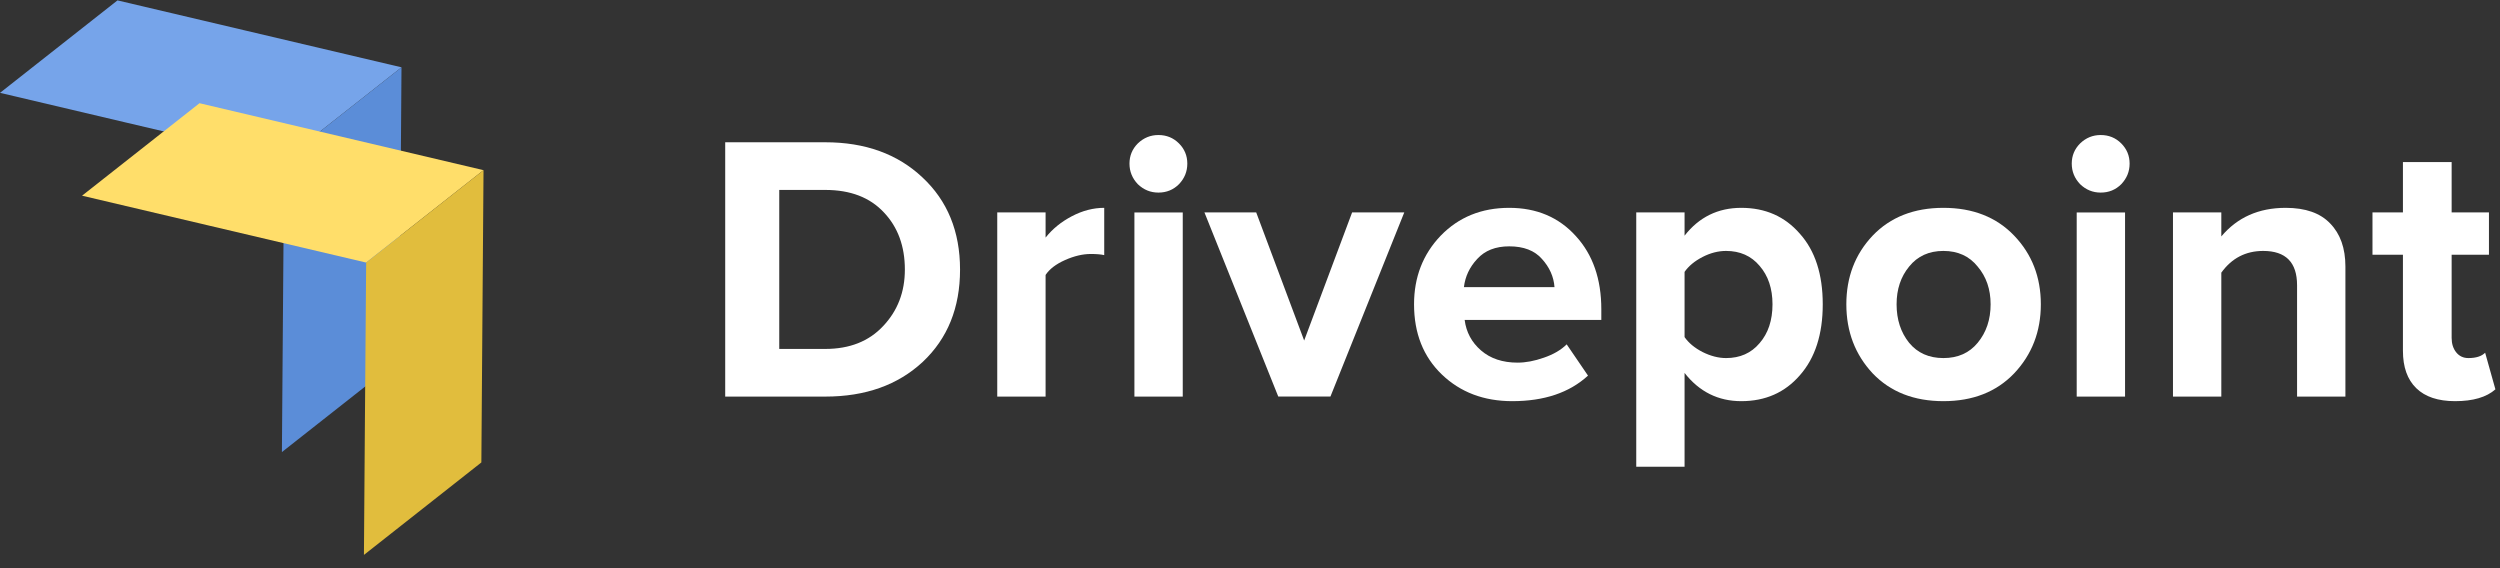
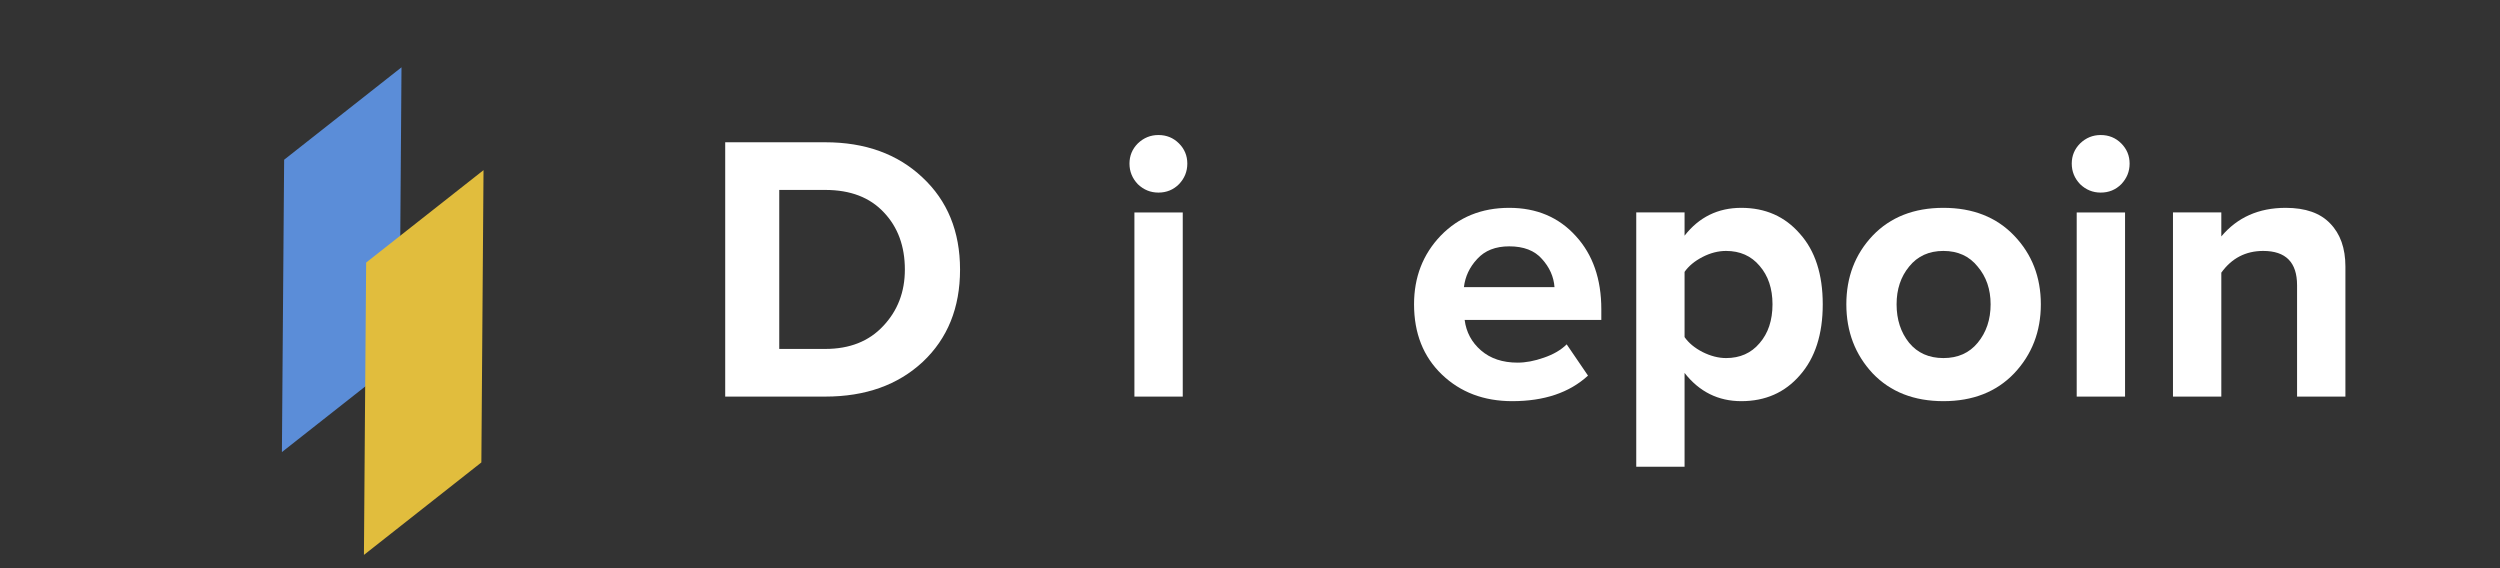
<svg xmlns="http://www.w3.org/2000/svg" width="110" height="25" viewBox="0 0 110 25" fill="none">
  <rect x="0" y="0" width="110" height="25" fill="#333333" stroke="none" />
  <g clip-path="url(#clip0_5380_8782)">
-     <path d="M17.666 2.962L10.733 1.328L5.169 0.017L0.001 4.085L5.567 5.397L12.502 7.028L12.502 7.028L17.666 2.962V2.962Z" fill="#76A4EA" />
    <path d="M17.666 2.962L17.614 10.096L17.572 15.823L12.404 19.891L12.447 14.165L12.502 7.029L12.502 7.028L17.666 2.962H17.666Z" fill="#5B8DD8" />
-     <path d="M21.274 7.487L14.342 5.853L8.778 4.541L3.61 8.61L9.175 9.921L16.11 11.553V11.553L21.274 7.487V7.487Z" fill="#FFDE6A" />
    <path d="M21.275 7.487L21.222 14.621L21.18 20.347L16.013 24.416L16.055 18.689L16.111 11.553L16.11 11.553L21.274 7.487H21.275Z" fill="#E1BD3D" />
    <path d="M36.313 17.45H31.909V6.26H36.313C38.066 6.26 39.49 6.774 40.584 7.803C41.689 8.832 42.242 10.185 42.242 11.863C42.242 13.541 41.695 14.894 40.601 15.923C39.507 16.941 38.078 17.45 36.313 17.45ZM36.313 15.353C37.385 15.353 38.234 15.017 38.859 14.346C39.495 13.675 39.814 12.847 39.814 11.863C39.814 10.834 39.507 9.995 38.892 9.347C38.278 8.687 37.419 8.357 36.313 8.357H34.287V15.353H36.313Z" fill="white" />
-     <path d="M46.006 17.45H43.879V9.346H46.006V10.454C46.308 10.073 46.693 9.76 47.162 9.514C47.631 9.268 48.105 9.145 48.586 9.145V11.225C48.44 11.192 48.245 11.175 47.999 11.175C47.642 11.175 47.262 11.264 46.861 11.443C46.459 11.622 46.174 11.841 46.006 12.098V17.45Z" fill="white" />
    <path d="M50.97 8.474C50.623 8.474 50.322 8.351 50.065 8.105C49.82 7.848 49.697 7.546 49.697 7.199C49.697 6.852 49.82 6.556 50.065 6.31C50.322 6.064 50.623 5.941 50.97 5.941C51.327 5.941 51.628 6.064 51.874 6.31C52.12 6.556 52.242 6.852 52.242 7.199C52.242 7.546 52.12 7.848 51.874 8.105C51.628 8.351 51.327 8.474 50.97 8.474ZM52.041 17.45H49.914V9.347H52.041V17.45Z" fill="white" />
-     <path d="M58.539 17.449H56.244L52.995 9.346H55.273L57.383 14.983L59.493 9.346H61.788L58.539 17.449Z" fill="white" />
    <path d="M66.539 17.651C65.288 17.651 64.256 17.259 63.441 16.477C62.626 15.694 62.218 14.665 62.218 13.389C62.218 12.193 62.609 11.186 63.391 10.37C64.183 9.553 65.188 9.145 66.405 9.145C67.611 9.145 68.588 9.559 69.336 10.386C70.084 11.203 70.458 12.277 70.458 13.608V14.077H64.445C64.513 14.614 64.753 15.062 65.165 15.419C65.579 15.777 66.115 15.956 66.773 15.956C67.131 15.956 67.516 15.884 67.929 15.738C68.353 15.593 68.688 15.397 68.934 15.151L69.872 16.527C69.057 17.276 67.946 17.651 66.539 17.651ZM68.398 12.635C68.365 12.176 68.18 11.762 67.845 11.393C67.522 11.024 67.042 10.839 66.405 10.839C65.802 10.839 65.334 11.024 64.998 11.393C64.663 11.751 64.468 12.165 64.412 12.635H68.398Z" fill="white" />
    <path d="M76.617 17.651C75.601 17.651 74.769 17.237 74.121 16.409V20.536H71.995V9.346H74.121V10.37C74.758 9.553 75.59 9.145 76.617 9.145C77.677 9.145 78.537 9.525 79.196 10.286C79.866 11.035 80.201 12.07 80.201 13.389C80.201 14.709 79.866 15.749 79.196 16.51C78.537 17.271 77.677 17.651 76.617 17.651ZM75.947 15.755C76.561 15.755 77.052 15.537 77.42 15.101C77.8 14.665 77.99 14.094 77.99 13.389C77.99 12.696 77.8 12.131 77.42 11.695C77.052 11.259 76.561 11.041 75.947 11.041C75.601 11.041 75.254 11.13 74.908 11.309C74.563 11.488 74.3 11.706 74.121 11.963V14.832C74.3 15.09 74.563 15.308 74.908 15.487C75.266 15.666 75.612 15.755 75.947 15.755Z" fill="white" />
    <path d="M88.625 16.426C87.844 17.243 86.805 17.651 85.51 17.651C84.215 17.651 83.176 17.243 82.395 16.426C81.624 15.598 81.239 14.586 81.239 13.389C81.239 12.193 81.624 11.186 82.395 10.37C83.176 9.553 84.215 9.145 85.51 9.145C86.805 9.145 87.844 9.553 88.625 10.37C89.406 11.186 89.797 12.193 89.797 13.389C89.797 14.586 89.406 15.598 88.625 16.426ZM84.002 15.084C84.371 15.531 84.874 15.755 85.51 15.755C86.146 15.755 86.649 15.531 87.017 15.084C87.397 14.625 87.587 14.061 87.587 13.389C87.587 12.73 87.397 12.176 87.017 11.729C86.649 11.27 86.146 11.041 85.51 11.041C84.874 11.041 84.371 11.27 84.002 11.729C83.634 12.176 83.45 12.73 83.45 13.389C83.45 14.061 83.634 14.625 84.002 15.084Z" fill="white" />
    <path d="M92.43 8.474C92.084 8.474 91.782 8.351 91.526 8.105C91.28 7.848 91.157 7.546 91.157 7.199C91.157 6.852 91.28 6.556 91.526 6.31C91.782 6.064 92.084 5.941 92.43 5.941C92.787 5.941 93.089 6.064 93.335 6.31C93.58 6.556 93.703 6.852 93.703 7.199C93.703 7.546 93.58 7.848 93.335 8.105C93.089 8.351 92.787 8.474 92.43 8.474ZM93.502 17.45H91.375V9.347H93.502V17.45Z" fill="white" />
    <path d="M103.198 17.45H101.071V12.551C101.071 11.544 100.575 11.041 99.581 11.041C98.811 11.041 98.196 11.36 97.738 11.997V17.45H95.611V9.346H97.738V10.403C98.442 9.564 99.385 9.145 100.569 9.145C101.44 9.145 102.093 9.374 102.528 9.833C102.975 10.291 103.198 10.923 103.198 11.729V17.45Z" fill="white" />
-     <path d="M108.023 17.651C107.275 17.651 106.706 17.461 106.315 17.08C105.924 16.7 105.729 16.152 105.729 15.436V11.209H104.389V9.346H105.729V7.132H107.872V9.346H109.514V11.209H107.872V14.866C107.872 15.123 107.939 15.336 108.073 15.503C108.208 15.671 108.386 15.755 108.61 15.755C108.944 15.755 109.19 15.677 109.346 15.52L109.798 17.131C109.408 17.477 108.816 17.651 108.023 17.651Z" fill="white" />
  </g>
  <defs>
    <clipPath id="clip0_5380_8782">
      <rect width="109.8" height="24.42" fill="white" />
    </clipPath>
  </defs>
</svg>